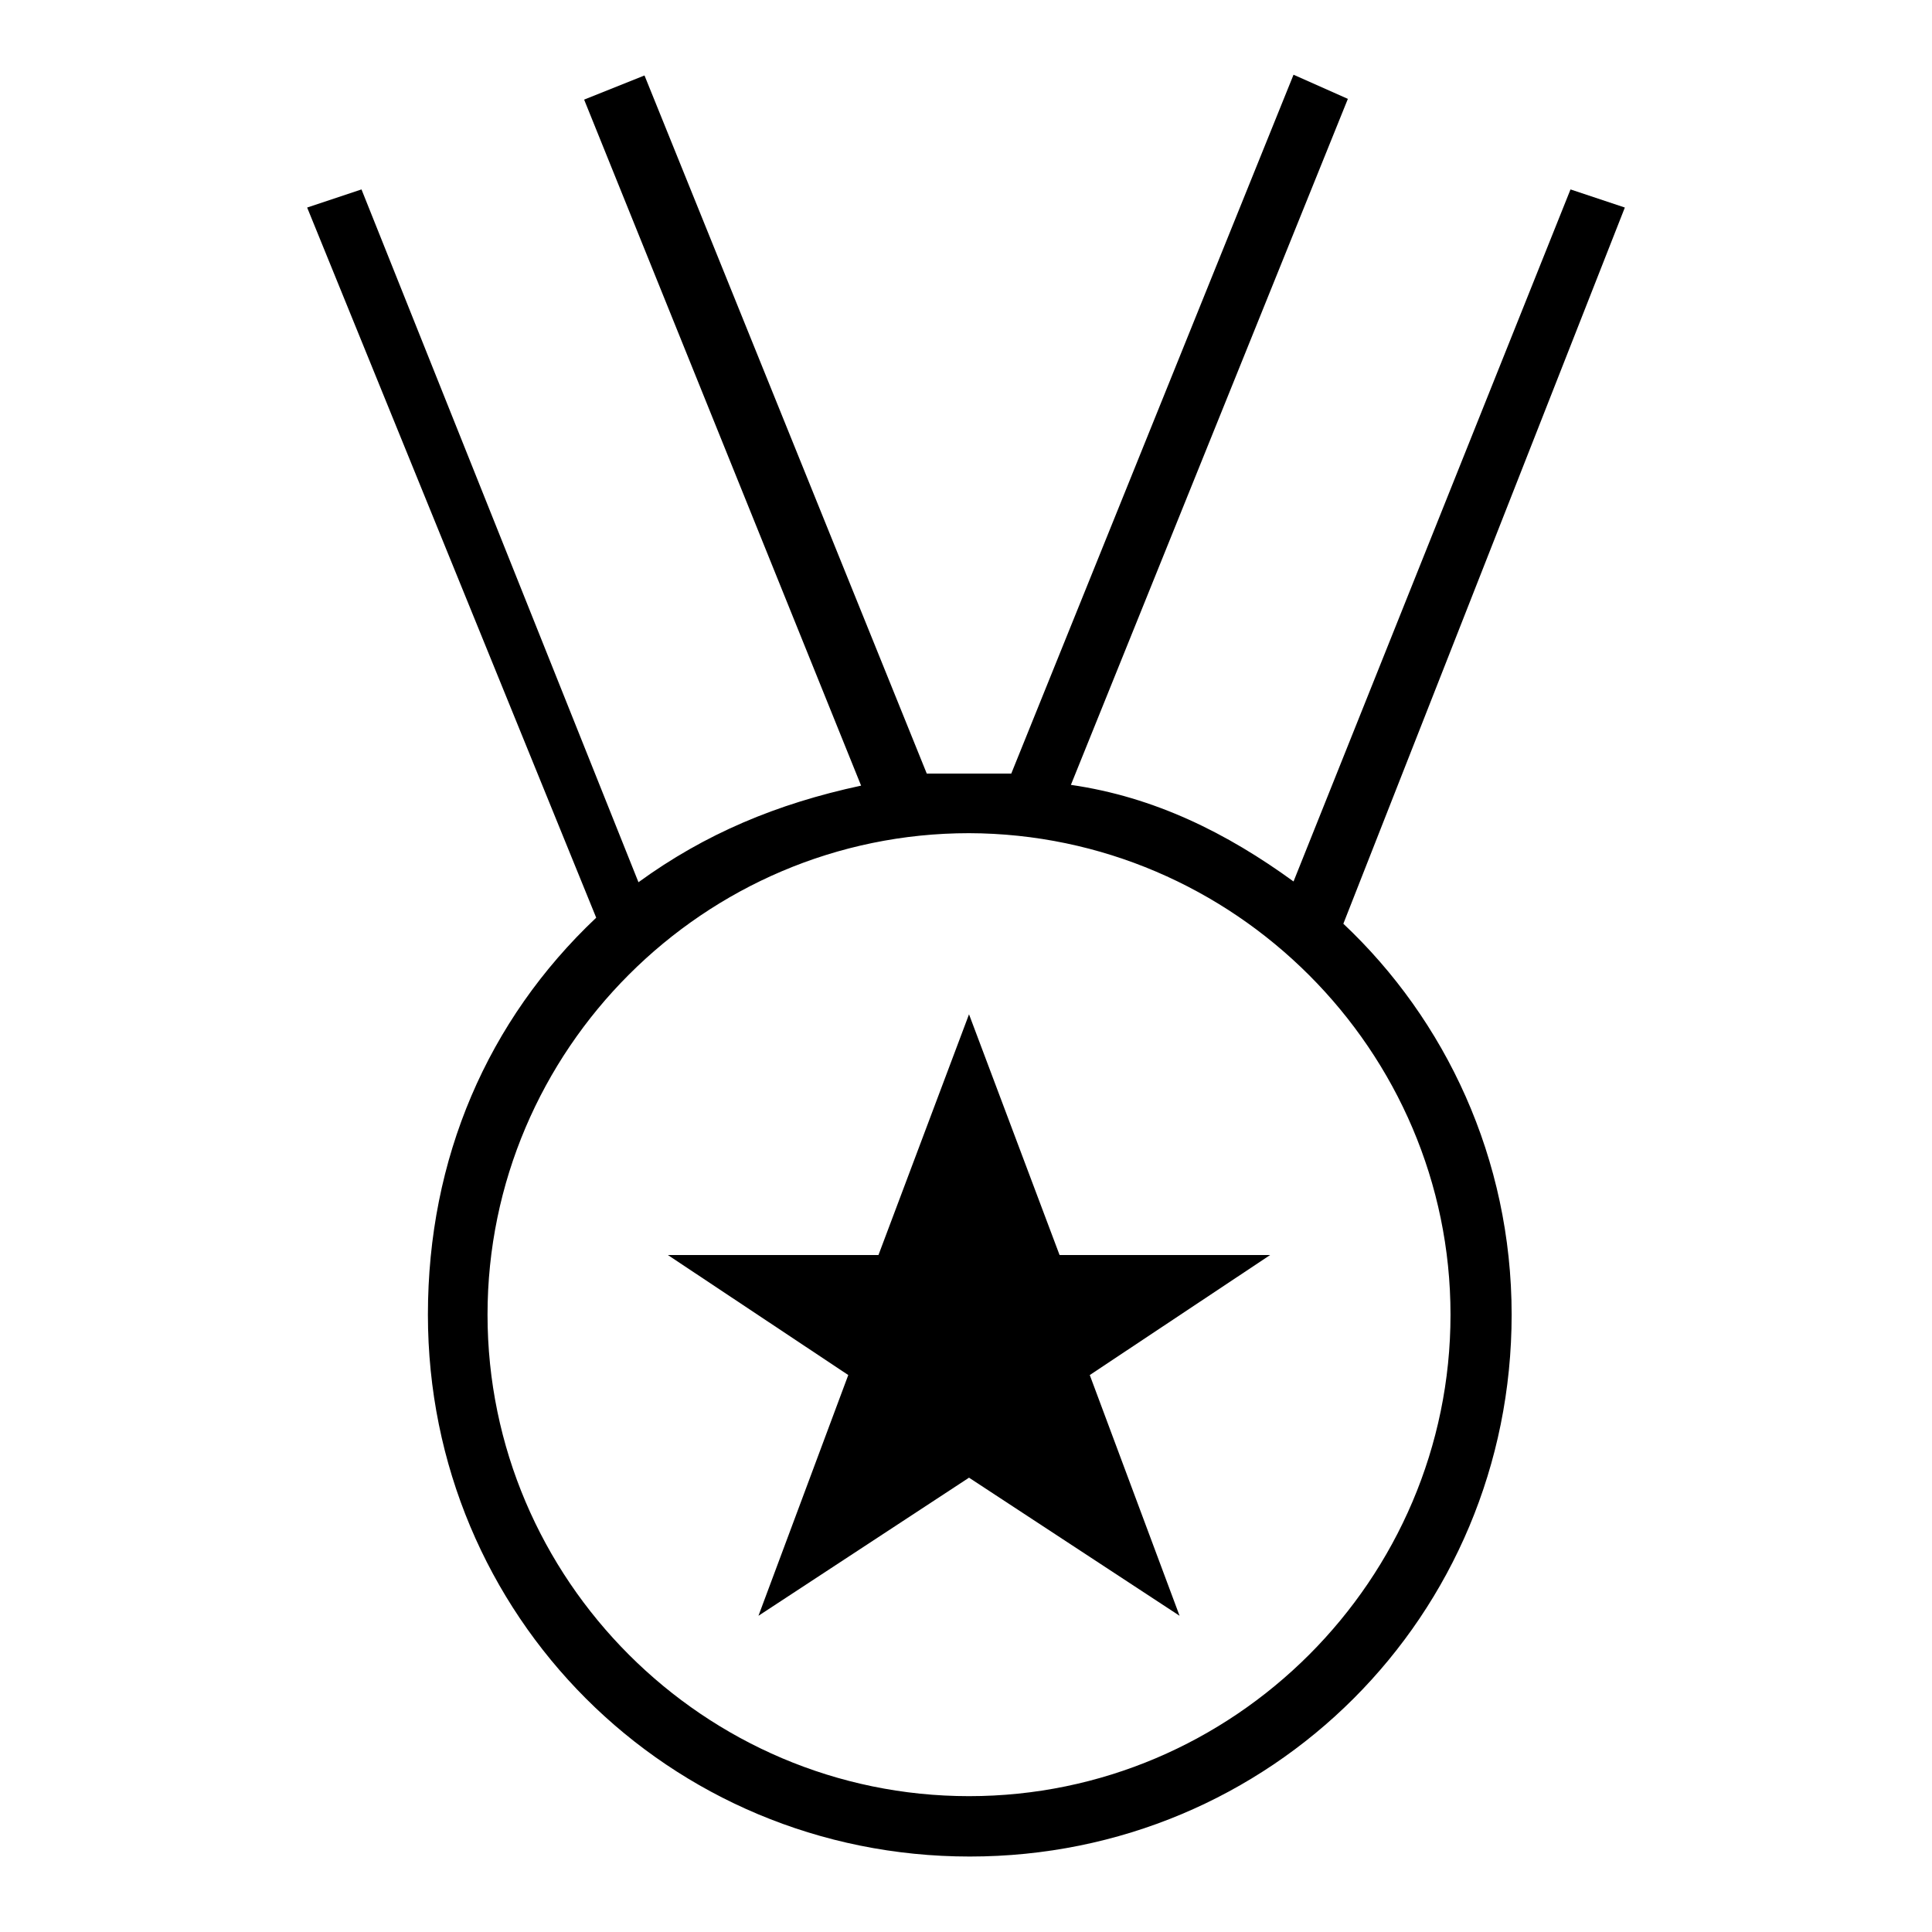
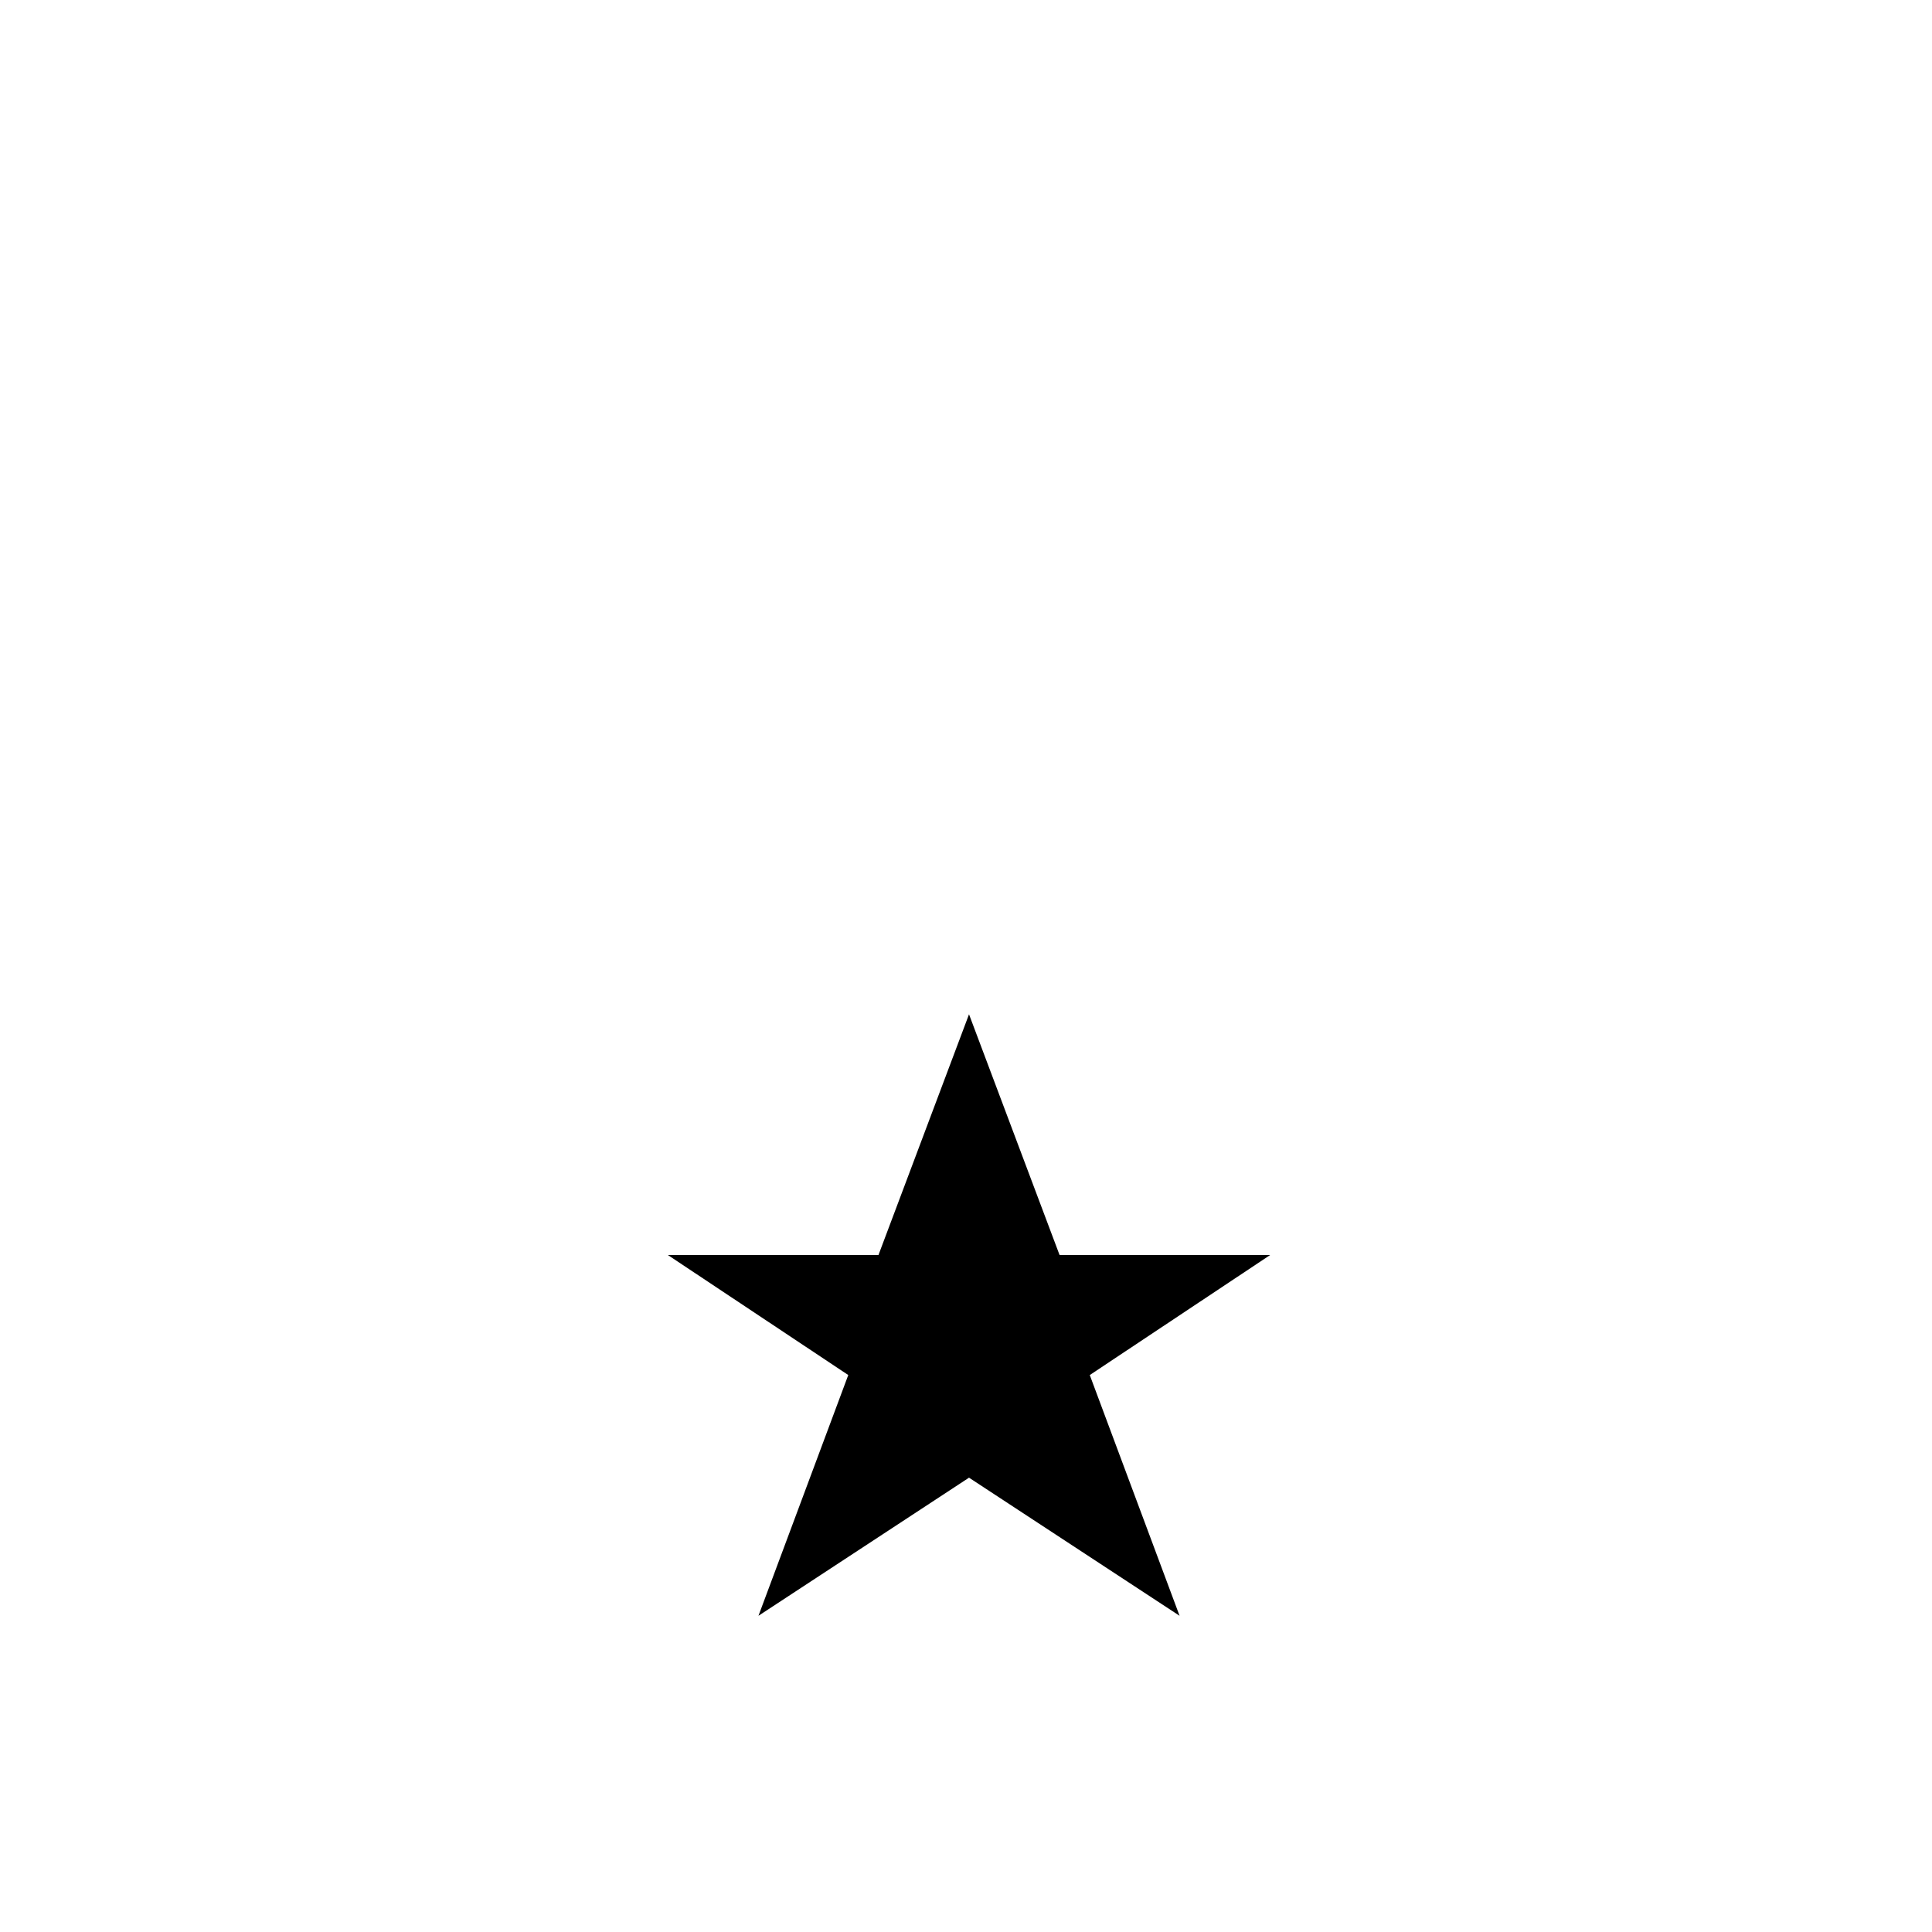
<svg xmlns="http://www.w3.org/2000/svg" version="1.1" x="0px" y="0px" viewBox="0 0 256 256" enable-background="new 0 0 256 256" xml:space="preserve">
  <g>
    <g>
      <g>
        <g>
          <path fill="#000000" d="M140.4 166.3L128.4 134.4 116.4 166.3 88.5 166.3 112.4 182.2 100.5 214.1 128.4 195.8 156.3 214.1 144.4 182.2 168.3 166.3 z" />
-           <path fill="#000000" d="M215.3,27.5l-7.2-2.4l-36.7,91.7c-8.8-6.4-18.4-11.2-29.5-12.8l36.7-90.9l-7.2-3.2L134,102.5c-1.6,0-4,0-5.6,0s-4,0-5.6,0L85.4,10l-8,3.2l36.7,90.9c-11.2,2.4-20.7,6.4-29.5,12.8L47.9,25.1l-7.2,2.4L79,121.6c-14.4,13.6-22.3,31.9-22.3,52.6c0,39.9,31.9,71.8,71.8,71.8c39.9,0,71.8-31.9,71.8-71.8c0-20.7-8.8-39.1-22.3-51.8L215.3,27.5z M192.2,174.2c0,35.1-28.7,63.8-63.8,63.8c-35.1,0-63.8-28.7-63.8-63.8c0-35.1,28.7-63.8,63.8-63.8C163.5,110.5,192.2,139.2,192.2,174.2z" />
        </g>
      </g>
      <g />
      <g />
      <g />
      <g />
      <g />
      <g />
      <g />
      <g />
      <g />
      <g />
      <g />
      <g />
      <g />
      <g />
      <g />
    </g>
  </g>
</svg>